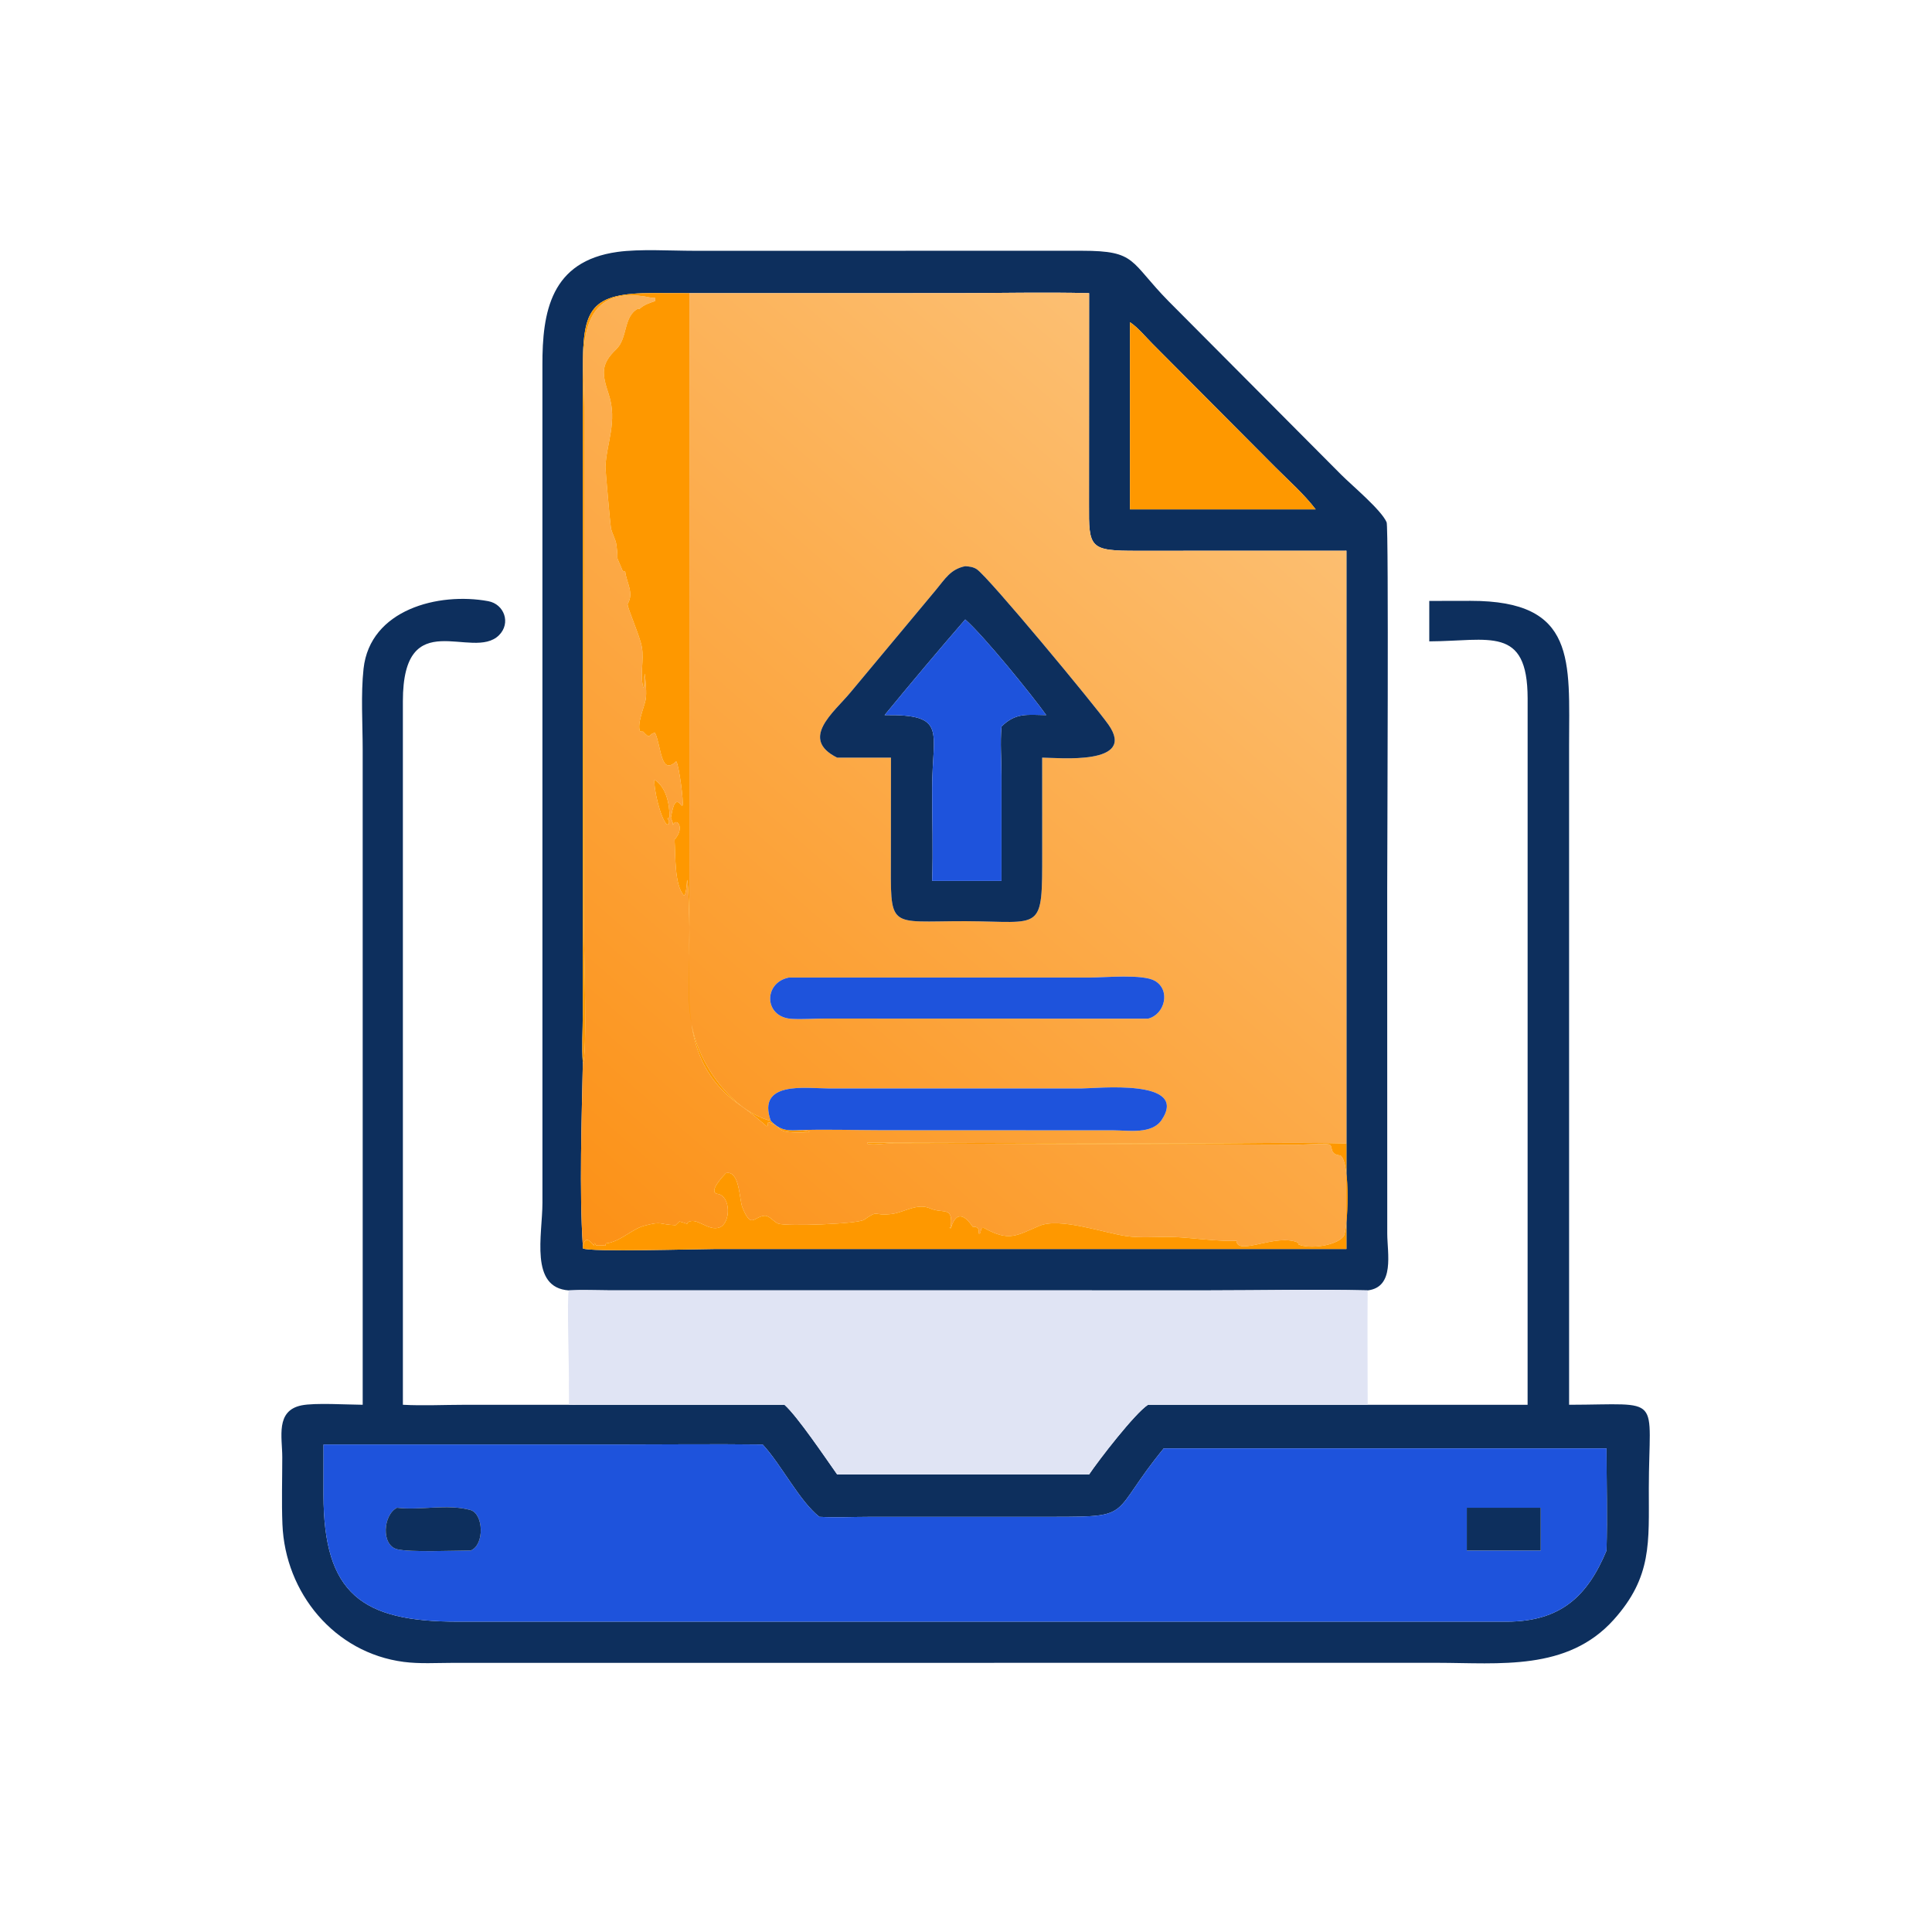
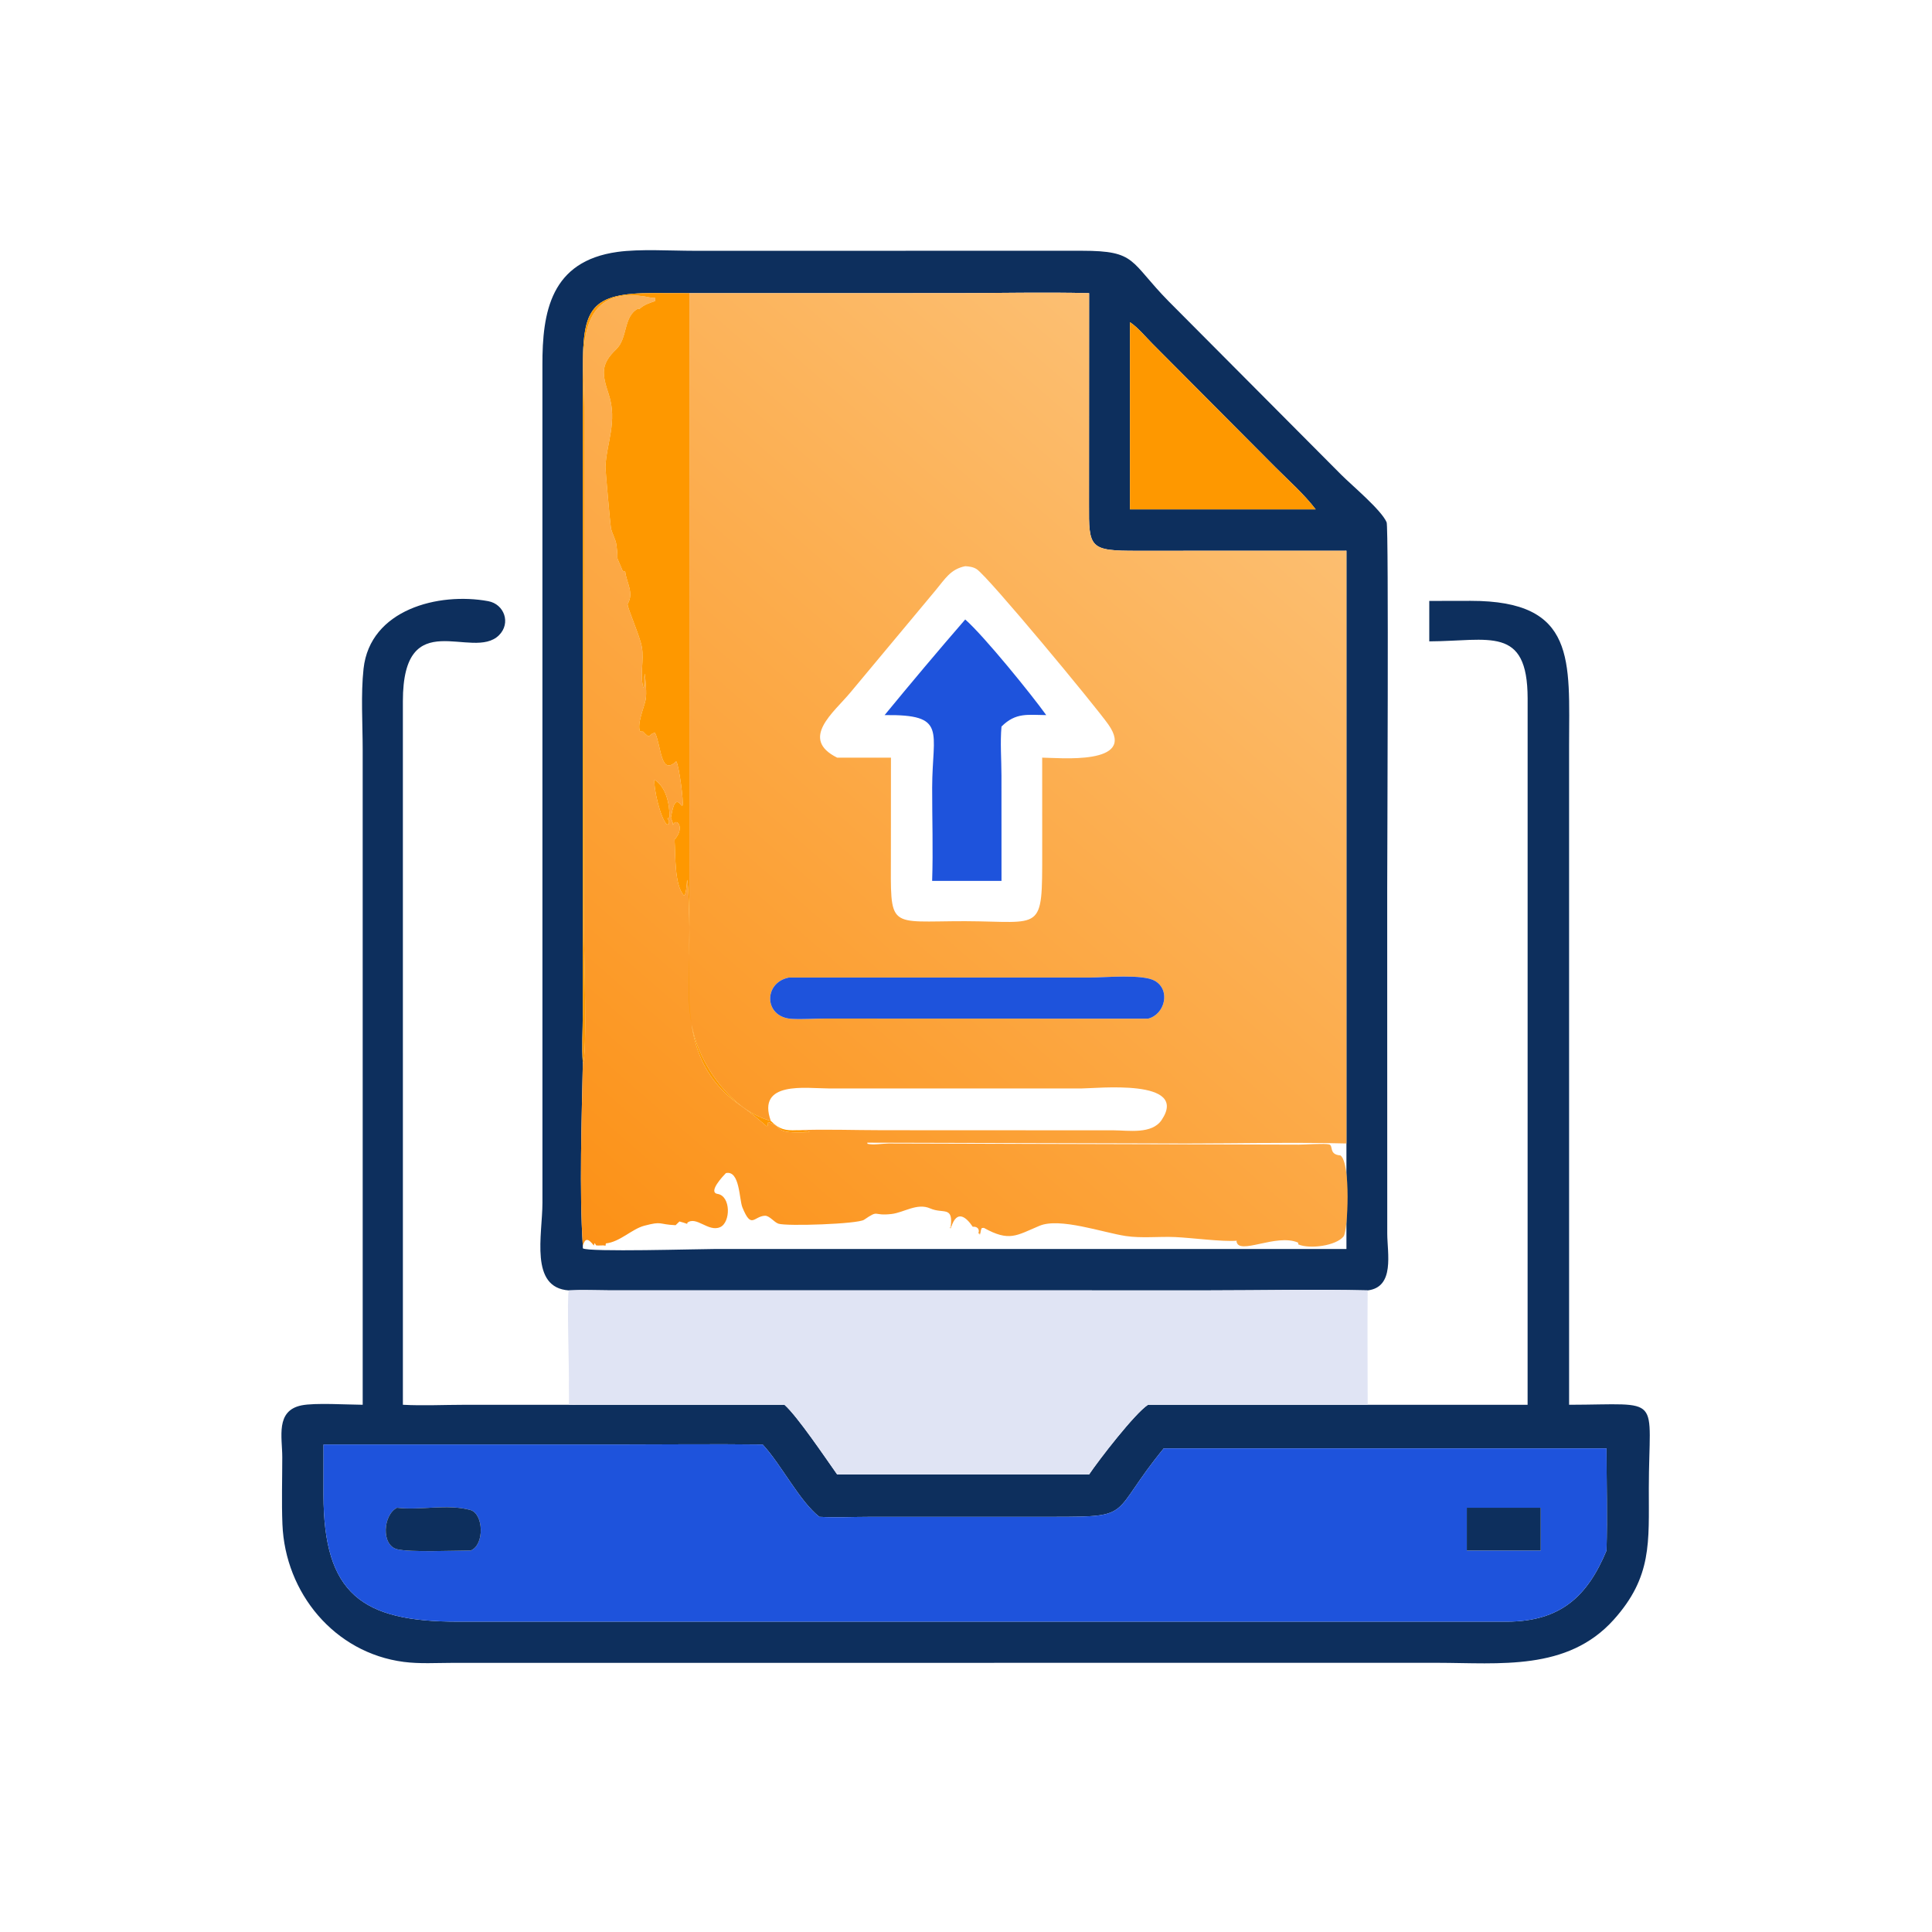
<svg xmlns="http://www.w3.org/2000/svg" width="1024" height="1024">
  <path fill="#0D2F5D" transform="scale(2 2)" d="M150.759 341.97C140.281 341.273 143.752 327.268 143.753 318.75L143.745 96.805C143.705 82.65 145.955 69.211 163.65 66.76C169.577 65.939 177.755 66.464 183.945 66.462L286.733 66.454C301.339 66.458 299.26 69.241 309.742 79.888L355.441 125.81C358.277 128.656 366.027 135.088 367.472 138.417C368.059 139.769 367.624 227.188 367.623 235.623L367.637 326.881C367.641 332.097 369.703 341.102 362.449 341.97C348.475 341.642 334.421 341.97 320.438 341.97L161.327 341.959C157.818 341.944 154.262 341.778 150.759 341.97ZM182.698 77.684L173.215 77.661C156.453 77.647 154.456 81.735 154.449 97.618L154.443 268.817C154.435 273.114 154.141 277.461 154.455 281.75C154.166 296.249 153.498 315.804 154.455 330.127L154.459 330.82C155.878 331.873 185.276 330.993 189.79 330.993L356.821 330.996L356.821 303.033L356.821 145.947L301.535 145.965C288.703 145.996 288.535 145.292 288.596 133.636L288.625 77.684C276.857 77.393 265.002 77.679 253.226 77.68L182.698 77.684ZM299.449 85.375L299.449 134.99L348.67 134.99C345.606 130.959 341.548 127.387 337.967 123.802L305.442 91.117C303.605 89.284 301.601 86.815 299.449 85.375Z" />
  <defs>
    <linearGradient id="gradient_0" gradientUnits="userSpaceOnUse" x1="151.696" y1="325.622" x2="333.033" y2="117.445">
      <stop offset="0" stop-color="#FC9116" />
      <stop offset="1" stop-color="#FCBF72" />
    </linearGradient>
  </defs>
  <path fill="url(#gradient_0)" transform="scale(2 2)" d="M182.698 77.684L253.226 77.68C265.002 77.679 276.857 77.393 288.625 77.684L288.596 133.636C288.535 145.292 288.703 145.996 301.535 145.965L356.821 145.947L356.821 303.033C342.808 302.671 328.689 303.035 314.665 303.035L229.833 302.82L229.902 303.126C231.525 303.486 233.817 303.055 235.528 303.039L344.246 303.344C345.797 303.342 351.013 302.972 352.236 303.29C353.432 303.6 352.058 305.961 355.225 306.196C358.023 308.137 357.223 326.188 356.064 327.659C354.11 330.141 347.08 331.099 344.074 329.779L344.002 329.304C338.201 326.777 328.187 332.827 327.687 328.95L327.775 328.804C323.907 329.116 315.701 328.022 311.413 327.833C307.109 327.644 302.535 328.195 298.305 327.555C292.332 326.651 280.844 322.591 275.48 324.85C269.293 327.455 267.492 329.134 260.735 325.399L260.178 325.442C259.896 326.018 259.848 326.484 259.774 327.112L259.892 326.604L259.521 327.092L259.698 327.144L259.831 326.998L259.282 326.865C259.72 325.647 258.867 324.975 257.788 325.108C256.004 322.462 253.597 320.534 252.101 325.137L251.79 324.956L252.055 325.263L251.915 325.543L251.581 325.246L251.917 325.363C252.715 319.418 250.044 321.799 246.504 320.241C243.037 318.715 239.534 321.345 236.272 321.721C231.11 322.318 233.139 320.421 228.99 323.247C227.314 324.389 208.511 325.011 206.294 324.291C205.153 323.92 203.902 322.106 202.667 322.185C199.717 322.373 199.134 325.84 196.741 319.963C195.877 317.838 196.08 310.065 192.376 310.885C191.681 311.599 187.506 315.975 190.174 316.401C193.713 316.967 193.659 323.953 190.849 325.206C187.704 326.609 184.496 322.088 182.074 324.093L182.228 323.58L182.12 324.342C181.434 324.097 180.765 323.876 180.057 323.704L179.043 324.688C174.339 324.489 175.654 323.534 170.741 324.832C167.44 325.704 164.315 329.122 160.562 329.519L160.46 330.14C159.657 329.899 158.812 330.196 157.954 330.024L157.617 329.433L157.404 329.793L157.503 329.574L157.382 330.091C155.796 328.05 155.054 328.117 154.455 330.127C153.498 315.804 154.166 296.249 154.455 281.75C155.687 279.805 154.725 251.579 154.767 246.71L154.83 108C154.785 95.763 151.338 75.692 170.71 78.538C171.652 78.676 172.729 78.995 173.672 78.973L173.589 79.803C172.001 80.342 170.659 80.749 169.408 81.923L169.132 81.78C165.153 83.759 166.404 89.623 163.312 92.555C159.088 96.562 159.565 99.176 161.324 104.51C163.7 111.717 160.686 117.552 160.453 123.757C160.431 124.362 161.682 138.532 161.879 139.762C162.135 141.351 163.149 142.797 163.36 144.393C164.092 149.921 162.749 145.782 165.009 151.269L165.698 151.515C166.058 154.503 168.089 157.147 166.315 160.079C166.328 161.327 169.603 168.565 170.107 171.525C170.711 175.074 169.518 178.851 170.503 182.294C171.058 181.173 170.472 179.664 170.927 178.537C171.003 180.609 171.489 183.567 171.077 185.548C170.672 187.494 168.686 192.094 169.659 193.879L170.433 193.886C172.585 196.21 171.647 194.518 173.59 194.194C175.282 197.704 175.025 205.768 179.199 201.77C179.894 202.437 181.261 212.66 180.873 213.491L180.579 213.444C178.638 210.616 178.119 215.181 177.787 216.77L177.895 217.019C178.132 217.575 178.35 218.023 178.341 218.641C179.207 216.463 181.667 219.297 178.761 222.502C179.031 226.306 178.678 234.448 181.18 237.222C181.766 237.872 182.095 233.696 182.078 233.16C182.499 234.108 182.701 244.297 182.69 245.831L182.595 258.728C182.424 272.576 183.982 284.405 196.271 293.003C199.845 295.503 200.495 296.236 203.162 298.459L203.435 298.311L203.559 297.351C208.333 298.818 204.251 300.482 214.544 300.032C213.891 299.574 212.004 299.612 211.137 299.514C218.687 299.217 226.345 299.515 233.909 299.517L295.118 299.544C299.059 299.566 305.273 300.647 307.848 296.806C315.27 285.736 290.542 288.459 286.469 288.458L219.497 288.447C213.533 288.433 200.476 286.392 204.269 297.046C195.038 294.569 187.681 285.074 184.612 276.478C181.533 267.852 182.692 258.456 182.692 249.438L182.698 77.684ZM255.793 150.047C251.873 150.842 250.459 153.42 248.023 156.339L225.323 183.563C220.952 188.823 211.821 195.788 221.854 200.783L236.114 200.783L236.096 226.148C236.086 246.654 234.94 244.105 255.793 244.123C276.374 244.204 276.202 247.346 276.196 225.72L276.189 200.783C280.452 200.8 301.415 202.931 293.742 192.022C290.22 187.015 261.924 152.86 258.843 150.842C257.922 150.238 256.864 150.117 255.793 150.047ZM173.444 206.624C173.189 208.952 175.014 216.886 176.754 218.519L177.214 218.379C177.364 217.694 177.364 217.408 176.856 216.933L177.433 216.58C177.468 213.117 176.561 208.597 173.444 206.624ZM209.075 259.061C202.268 260.376 202.394 269.572 209.795 270.008C212.683 270.178 215.648 269.931 218.547 269.929L304.242 269.956C308.714 268.857 310.317 262.343 306.019 259.914C302.806 258.098 292.837 259.046 289.097 259.057L209.075 259.061Z" />
  <path fill="#FE9800" transform="scale(2 2)" d="M154.455 281.75C154.141 277.461 154.435 273.114 154.443 268.817L154.449 97.618C154.456 81.735 156.453 77.647 173.215 77.661L182.698 77.684L182.692 249.438C182.692 258.456 181.533 267.852 184.612 276.478C187.681 285.074 195.038 294.569 204.269 297.046C206.52 299.315 208.121 299.65 211.137 299.514C212.004 299.612 213.891 299.574 214.544 300.032C204.251 300.482 208.333 298.818 203.559 297.351L203.435 298.311L203.162 298.459C200.495 296.236 199.845 295.503 196.271 293.003C183.982 284.405 182.424 272.576 182.595 258.728L182.69 245.831C182.701 244.297 182.499 234.108 182.078 233.16C182.095 233.696 181.766 237.872 181.18 237.222C178.678 234.448 179.031 226.306 178.761 222.502C181.667 219.297 179.207 216.463 178.341 218.641C178.35 218.023 178.132 217.575 177.895 217.019L177.787 216.77C178.119 215.181 178.638 210.616 180.579 213.444L180.873 213.491C181.261 212.66 179.894 202.437 179.199 201.77C175.025 205.768 175.282 197.704 173.59 194.194C171.647 194.518 172.585 196.21 170.433 193.886L169.659 193.879C168.686 192.094 170.672 187.494 171.077 185.548C171.489 183.567 171.003 180.609 170.927 178.537C170.472 179.664 171.058 181.173 170.503 182.294C169.518 178.851 170.711 175.074 170.107 171.525C169.603 168.565 166.328 161.327 166.315 160.079C168.089 157.147 166.058 154.503 165.698 151.515L165.009 151.269C162.749 145.782 164.092 149.921 163.36 144.393C163.149 142.797 162.135 141.351 161.879 139.762C161.682 138.532 160.431 124.362 160.453 123.757C160.686 117.552 163.7 111.717 161.324 104.51C159.565 99.176 159.088 96.562 163.312 92.555C166.404 89.623 165.153 83.759 169.132 81.78L169.408 81.923C170.659 80.749 172.001 80.342 173.589 79.803L173.672 78.973C172.729 78.995 171.652 78.676 170.71 78.538C151.338 75.692 154.785 95.763 154.83 108L154.767 246.71C154.725 251.579 155.687 279.805 154.455 281.75Z" />
  <path fill="#FE9800" transform="scale(2 2)" d="M299.449 134.99L299.449 85.375C301.601 86.815 303.605 89.284 305.442 91.117L337.967 123.802C341.548 127.387 345.606 130.959 348.67 134.99L299.449 134.99Z" />
-   <path fill="#0D2F5D" transform="scale(2 2)" d="M221.854 200.783C211.821 195.788 220.952 188.823 225.323 183.563L248.023 156.339C250.459 153.42 251.873 150.842 255.793 150.047C256.864 150.117 257.922 150.238 258.843 150.842C261.924 152.86 290.22 187.015 293.742 192.022C301.415 202.931 280.452 200.8 276.189 200.783L276.196 225.72C276.202 247.346 276.374 244.204 255.793 244.123C234.94 244.105 236.086 246.654 236.096 226.148L236.114 200.783L221.854 200.783ZM255.793 164.168C248.739 172.291 241.259 181.201 234.432 189.508C251.136 189.297 247.06 193.713 247.033 208.724C247.019 216.942 247.304 225.244 247.027 233.451L256.751 233.451L265.407 233.451L265.397 205.528C265.393 201.278 265.027 196.758 265.407 192.541C269.225 188.729 272.43 189.485 277.261 189.508C273.41 184.119 260.773 168.526 255.793 164.168Z" />
  <path fill="#0D2F5D" transform="scale(2 2)" d="M106.77 372.279C112.08 372.564 117.553 372.293 122.879 372.287L150.759 372.279C151.616 372.281 152.498 372.328 153.351 372.279L207.886 372.279C211.352 375.348 218.822 386.465 221.854 390.742L288.625 390.742C291.189 386.922 300.77 374.506 304.242 372.279L362.449 372.279L404.83 372.279L404.838 185.07C404.803 165.677 394.639 169.909 378.771 169.966L378.771 159.252L389.752 159.231C417.874 159.213 415.841 175.05 415.825 197.657L415.828 372.279C441.008 372.233 436.991 369.251 436.954 394.43C436.933 408.667 437.882 417.851 427.641 429.251C415.371 442.91 397.357 440.678 380.89 440.662L119.948 440.675C115.694 440.68 111.224 440.969 107.005 440.422C88.626 438.038 75.572 422.146 74.846 403.953C74.61 398.044 74.805 392.061 74.805 386.144C74.805 380.888 72.956 373.861 79.898 372.439C83.454 371.71 92.035 372.259 96.118 372.279L96.114 198.661C96.111 191.773 95.605 183.992 96.343 177.225C98.057 161.504 116.232 156.889 129.387 159.315C133.637 160.099 135.462 165.146 132.229 168.352C125.248 175.273 106.763 159.812 106.766 185.845L106.77 372.279ZM85.743 382.816L85.732 396.161C85.743 422.437 95.96 429.742 121.184 429.755L399.386 429.758C413.467 429.688 420.665 423.163 425.748 410.905C425.98 401.91 425.753 392.838 425.748 383.834L308.403 383.834C293.864 401.607 300.751 401.968 279.313 401.977L230.504 401.982C226.092 401.982 221.541 402.225 217.146 401.974C211.94 397.94 206.948 387.974 202.12 382.816C189.142 382.655 176.143 382.816 163.163 382.817L85.743 382.816Z" />
  <path fill="#1E53DC" transform="scale(2 2)" d="M234.432 189.508C241.259 181.201 248.739 172.291 255.793 164.168C260.773 168.526 273.41 184.119 277.261 189.508C272.43 189.485 269.225 188.729 265.407 192.541C265.027 196.758 265.393 201.278 265.397 205.528L265.407 233.451L256.751 233.451L247.027 233.451C247.304 225.244 247.019 216.942 247.033 208.724C247.06 193.713 251.136 189.297 234.432 189.508Z" />
  <path fill="#FE9800" transform="scale(2 2)" d="M176.856 216.933C177.364 217.408 177.364 217.694 177.214 218.379L176.754 218.519C175.014 216.886 173.189 208.952 173.444 206.624C176.561 208.597 177.468 213.117 177.433 216.58L176.856 216.933Z" />
  <path fill="#1E53DC" transform="scale(2 2)" d="M304.242 269.956L218.547 269.929C215.648 269.931 212.683 270.178 209.795 270.008C202.394 269.572 202.268 260.376 209.075 259.061L289.097 259.057C292.837 259.046 302.806 258.098 306.019 259.914C310.317 262.343 308.714 268.857 304.242 269.956Z" />
-   <path fill="#1E53DC" transform="scale(2 2)" d="M204.269 297.046C200.476 286.392 213.533 288.433 219.497 288.447L286.469 288.458C290.542 288.459 315.27 285.736 307.848 296.806C305.273 300.647 299.059 299.566 295.118 299.544L233.909 299.517C226.345 299.515 218.687 299.217 211.137 299.514C208.121 299.65 206.52 299.315 204.269 297.046Z" />
-   <path fill="#FE9800" transform="scale(2 2)" d="M154.455 330.127C155.054 328.117 155.796 328.05 157.382 330.091L157.503 329.574L157.404 329.793L157.617 329.433L157.954 330.024C158.812 330.196 159.657 329.899 160.46 330.14L160.562 329.519C164.315 329.122 167.44 325.704 170.741 324.832C175.654 323.534 174.339 324.489 179.043 324.688L180.057 323.704C180.765 323.876 181.434 324.097 182.12 324.342L182.228 323.58L182.074 324.093C184.496 322.088 187.704 326.609 190.849 325.206C193.659 323.953 193.713 316.967 190.174 316.401C187.506 315.975 191.681 311.599 192.376 310.885C196.08 310.065 195.877 317.838 196.741 319.963C199.134 325.84 199.717 322.373 202.667 322.185C203.902 322.106 205.153 323.92 206.294 324.291C208.511 325.011 227.314 324.389 228.99 323.247C233.139 320.421 231.11 322.318 236.272 321.721C239.534 321.345 243.037 318.715 246.504 320.241C250.044 321.799 252.715 319.418 251.917 325.363L251.581 325.246L251.915 325.543L252.055 325.263L251.79 324.956L252.101 325.137C253.597 320.534 256.004 322.462 257.788 325.108C258.867 324.975 259.72 325.647 259.282 326.865L259.831 326.998L259.698 327.144L259.521 327.092L259.892 326.604L259.774 327.112C259.848 326.484 259.896 326.018 260.178 325.442L260.735 325.399C267.492 329.134 269.293 327.455 275.48 324.85C280.844 322.591 292.332 326.651 298.305 327.555C302.535 328.195 307.109 327.644 311.413 327.833C315.701 328.022 323.907 329.116 327.775 328.804L327.687 328.95C328.187 332.827 338.201 326.777 344.002 329.304L344.074 329.779C347.08 331.099 354.11 330.141 356.064 327.659C357.223 326.188 358.023 308.137 355.225 306.196C352.058 305.961 353.432 303.6 352.236 303.29C351.013 302.972 345.797 303.342 344.246 303.344L235.528 303.039C233.817 303.055 231.525 303.486 229.902 303.126L229.833 302.82L314.665 303.035C328.689 303.035 342.808 302.671 356.821 303.033L356.821 330.996L189.79 330.993C185.276 330.993 155.878 331.873 154.459 330.82L154.455 330.127Z" />
  <path fill="#E0E4F4" transform="scale(2 2)" d="M150.759 341.97C154.262 341.778 157.818 341.944 161.327 341.959L320.438 341.97C334.421 341.97 348.475 341.642 362.449 341.97C362.339 352.07 362.455 362.178 362.449 372.279L304.242 372.279C300.77 374.506 291.189 386.922 288.625 390.742L221.854 390.742C218.822 386.465 211.352 375.348 207.886 372.279L153.351 372.279C152.498 372.328 151.616 372.281 150.759 372.279C150.823 370.576 150.77 368.857 150.759 367.151C150.898 364.186 150.157 343.174 150.759 341.97Z" />
  <path fill="#1E53DC" transform="scale(2 2)" d="M425.748 410.905C420.665 423.163 413.467 429.688 399.386 429.758L121.184 429.755C95.96 429.742 85.743 422.437 85.732 396.161L85.743 382.816L163.163 382.817C176.143 382.816 189.142 382.655 202.12 382.816C206.948 387.974 211.94 397.94 217.146 401.974C221.541 402.225 226.092 401.982 230.504 401.982L279.313 401.977C300.751 401.968 293.864 401.607 308.403 383.834L425.748 383.834C425.753 392.838 425.98 401.91 425.748 410.905ZM388.722 399.57L388.722 410.905L408.31 410.905L408.31 399.57L388.722 399.57ZM105.214 399.57C101.498 401.44 100.951 409.518 105.27 410.571C108.771 411.424 120.445 410.909 124.725 410.905C128.453 409.464 128.206 401.117 124.604 400.151C118.46 398.501 111.472 400.315 105.214 399.57Z" />
  <path fill="#0D2F5D" transform="scale(2 2)" d="M388.722 410.905L388.722 399.57L408.31 399.57L408.31 410.905L388.722 410.905Z" />
  <path fill="#0D2F5D" transform="scale(2 2)" d="M124.725 410.905C120.445 410.909 108.771 411.424 105.27 410.571C100.951 409.518 101.498 401.44 105.214 399.57C111.472 400.315 118.46 398.501 124.604 400.151C128.206 401.117 128.453 409.464 124.725 410.905Z" />
</svg>